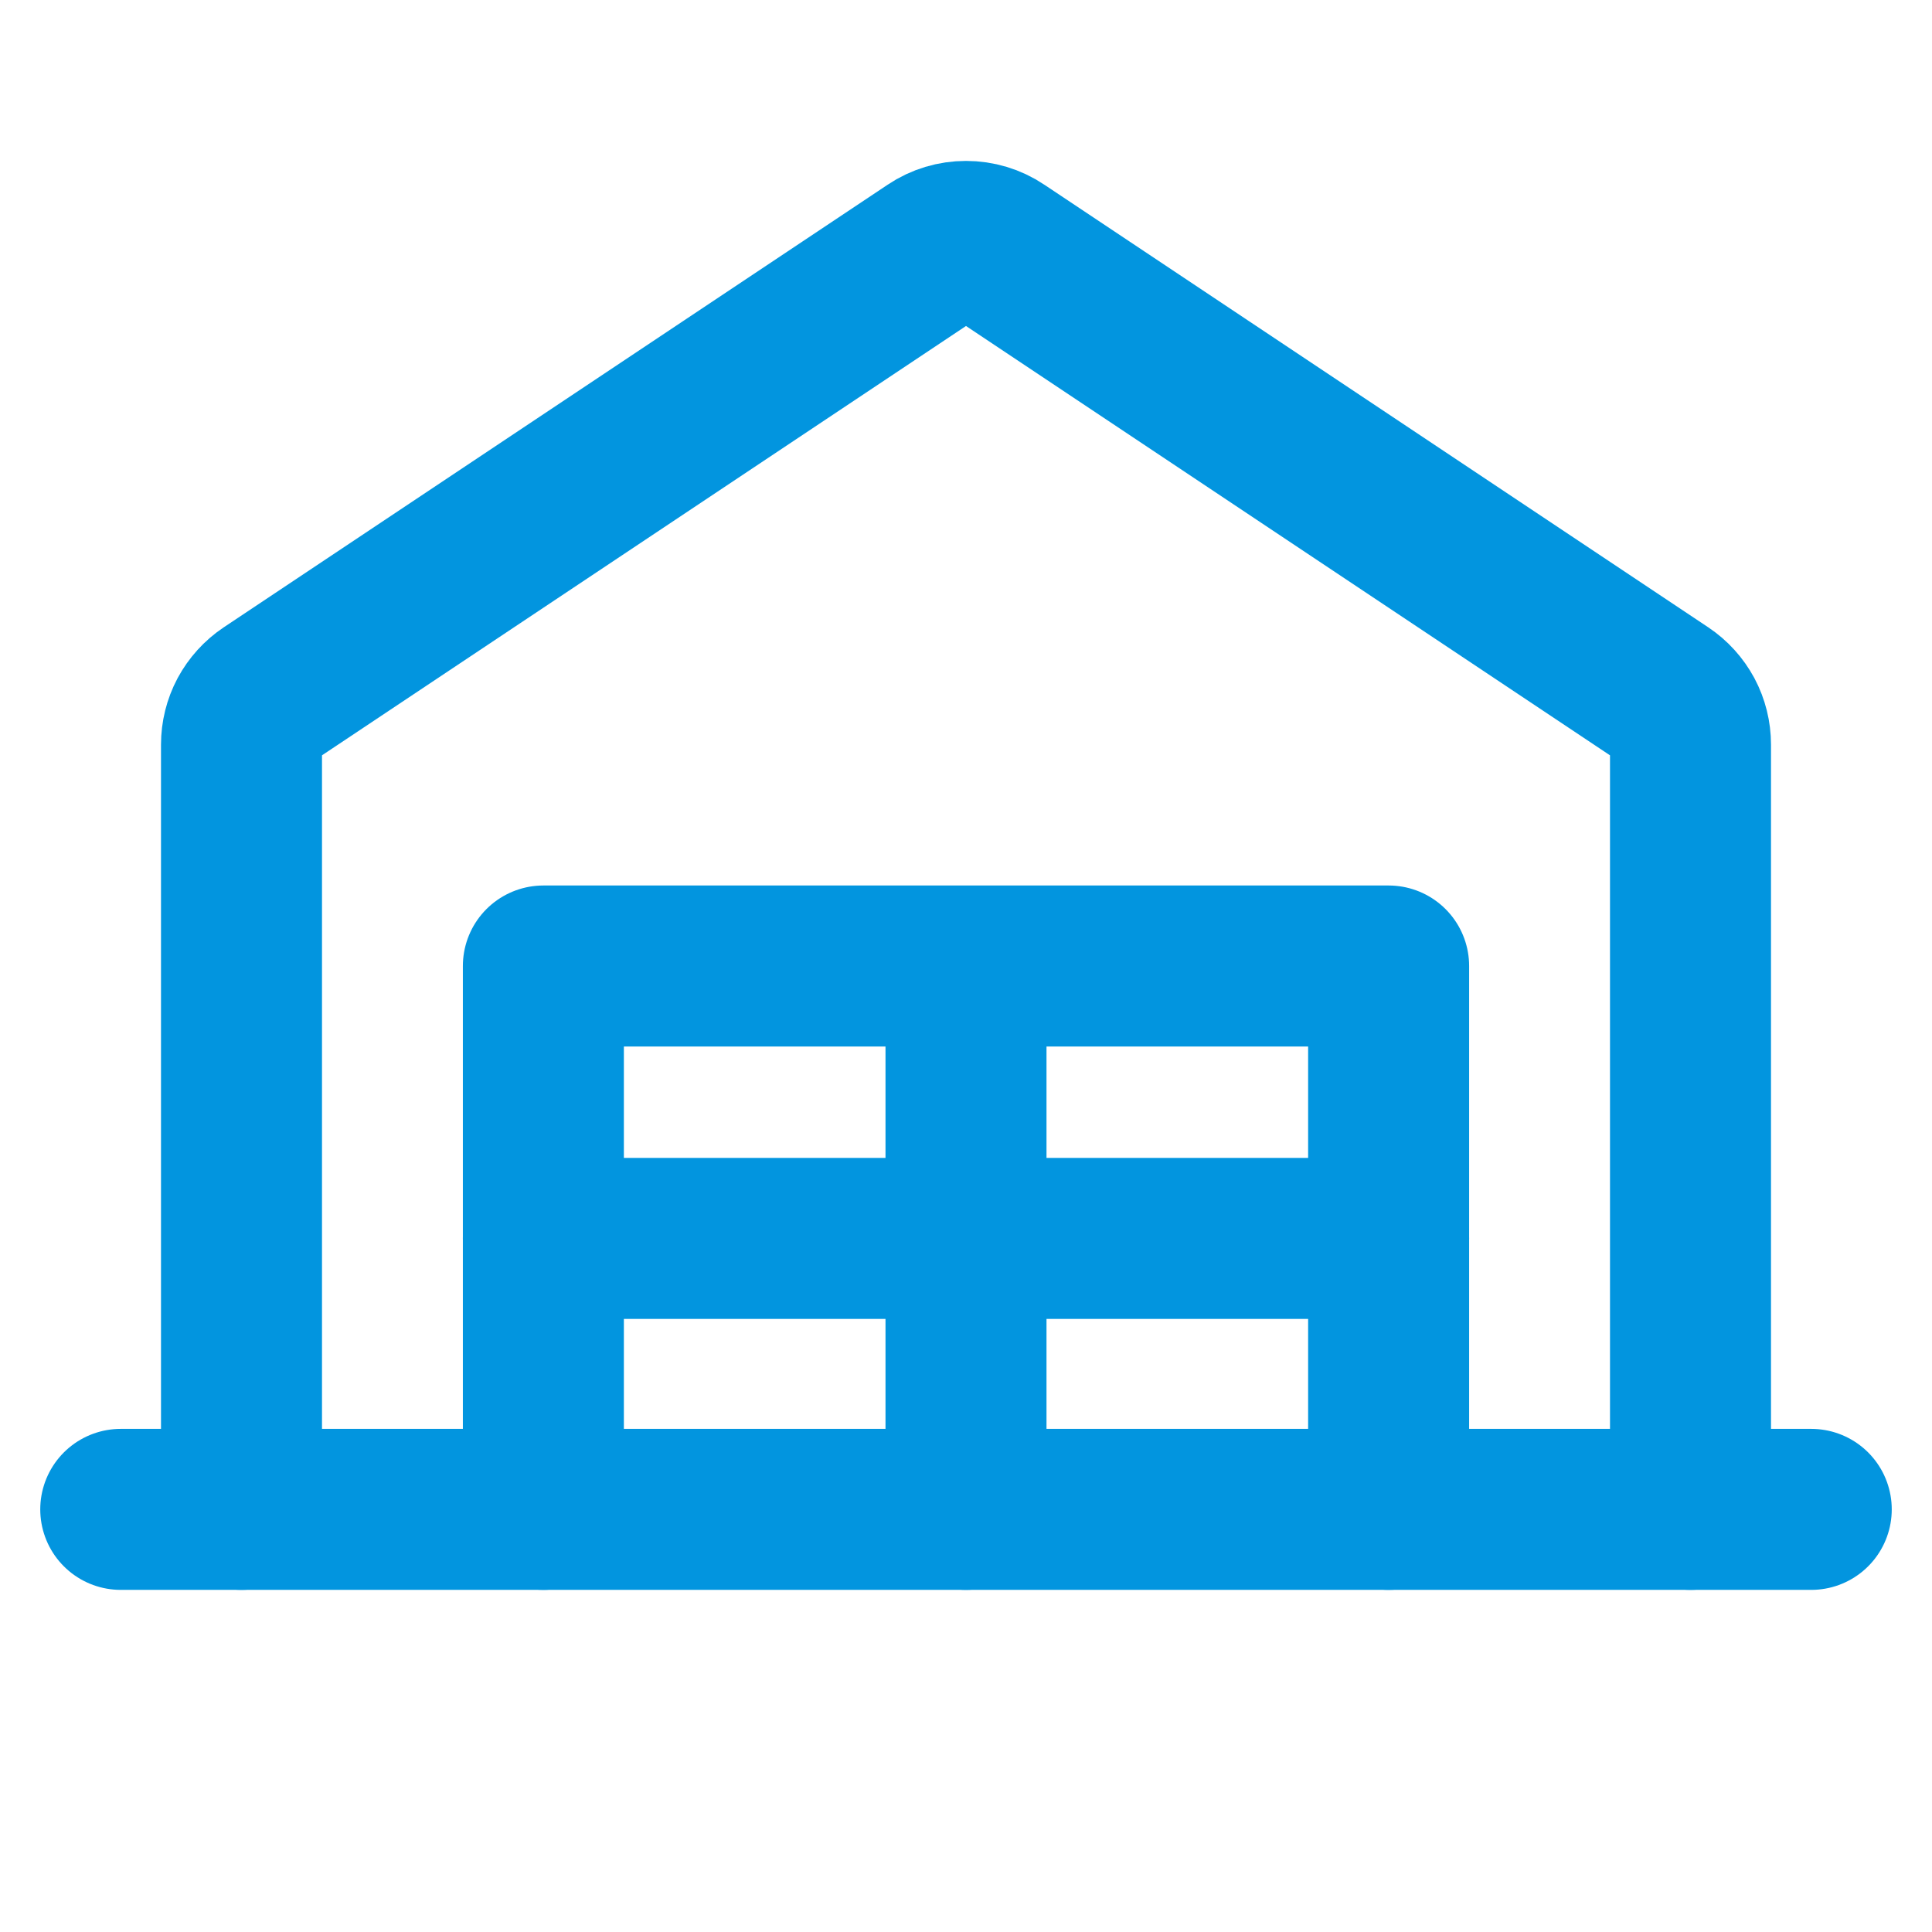
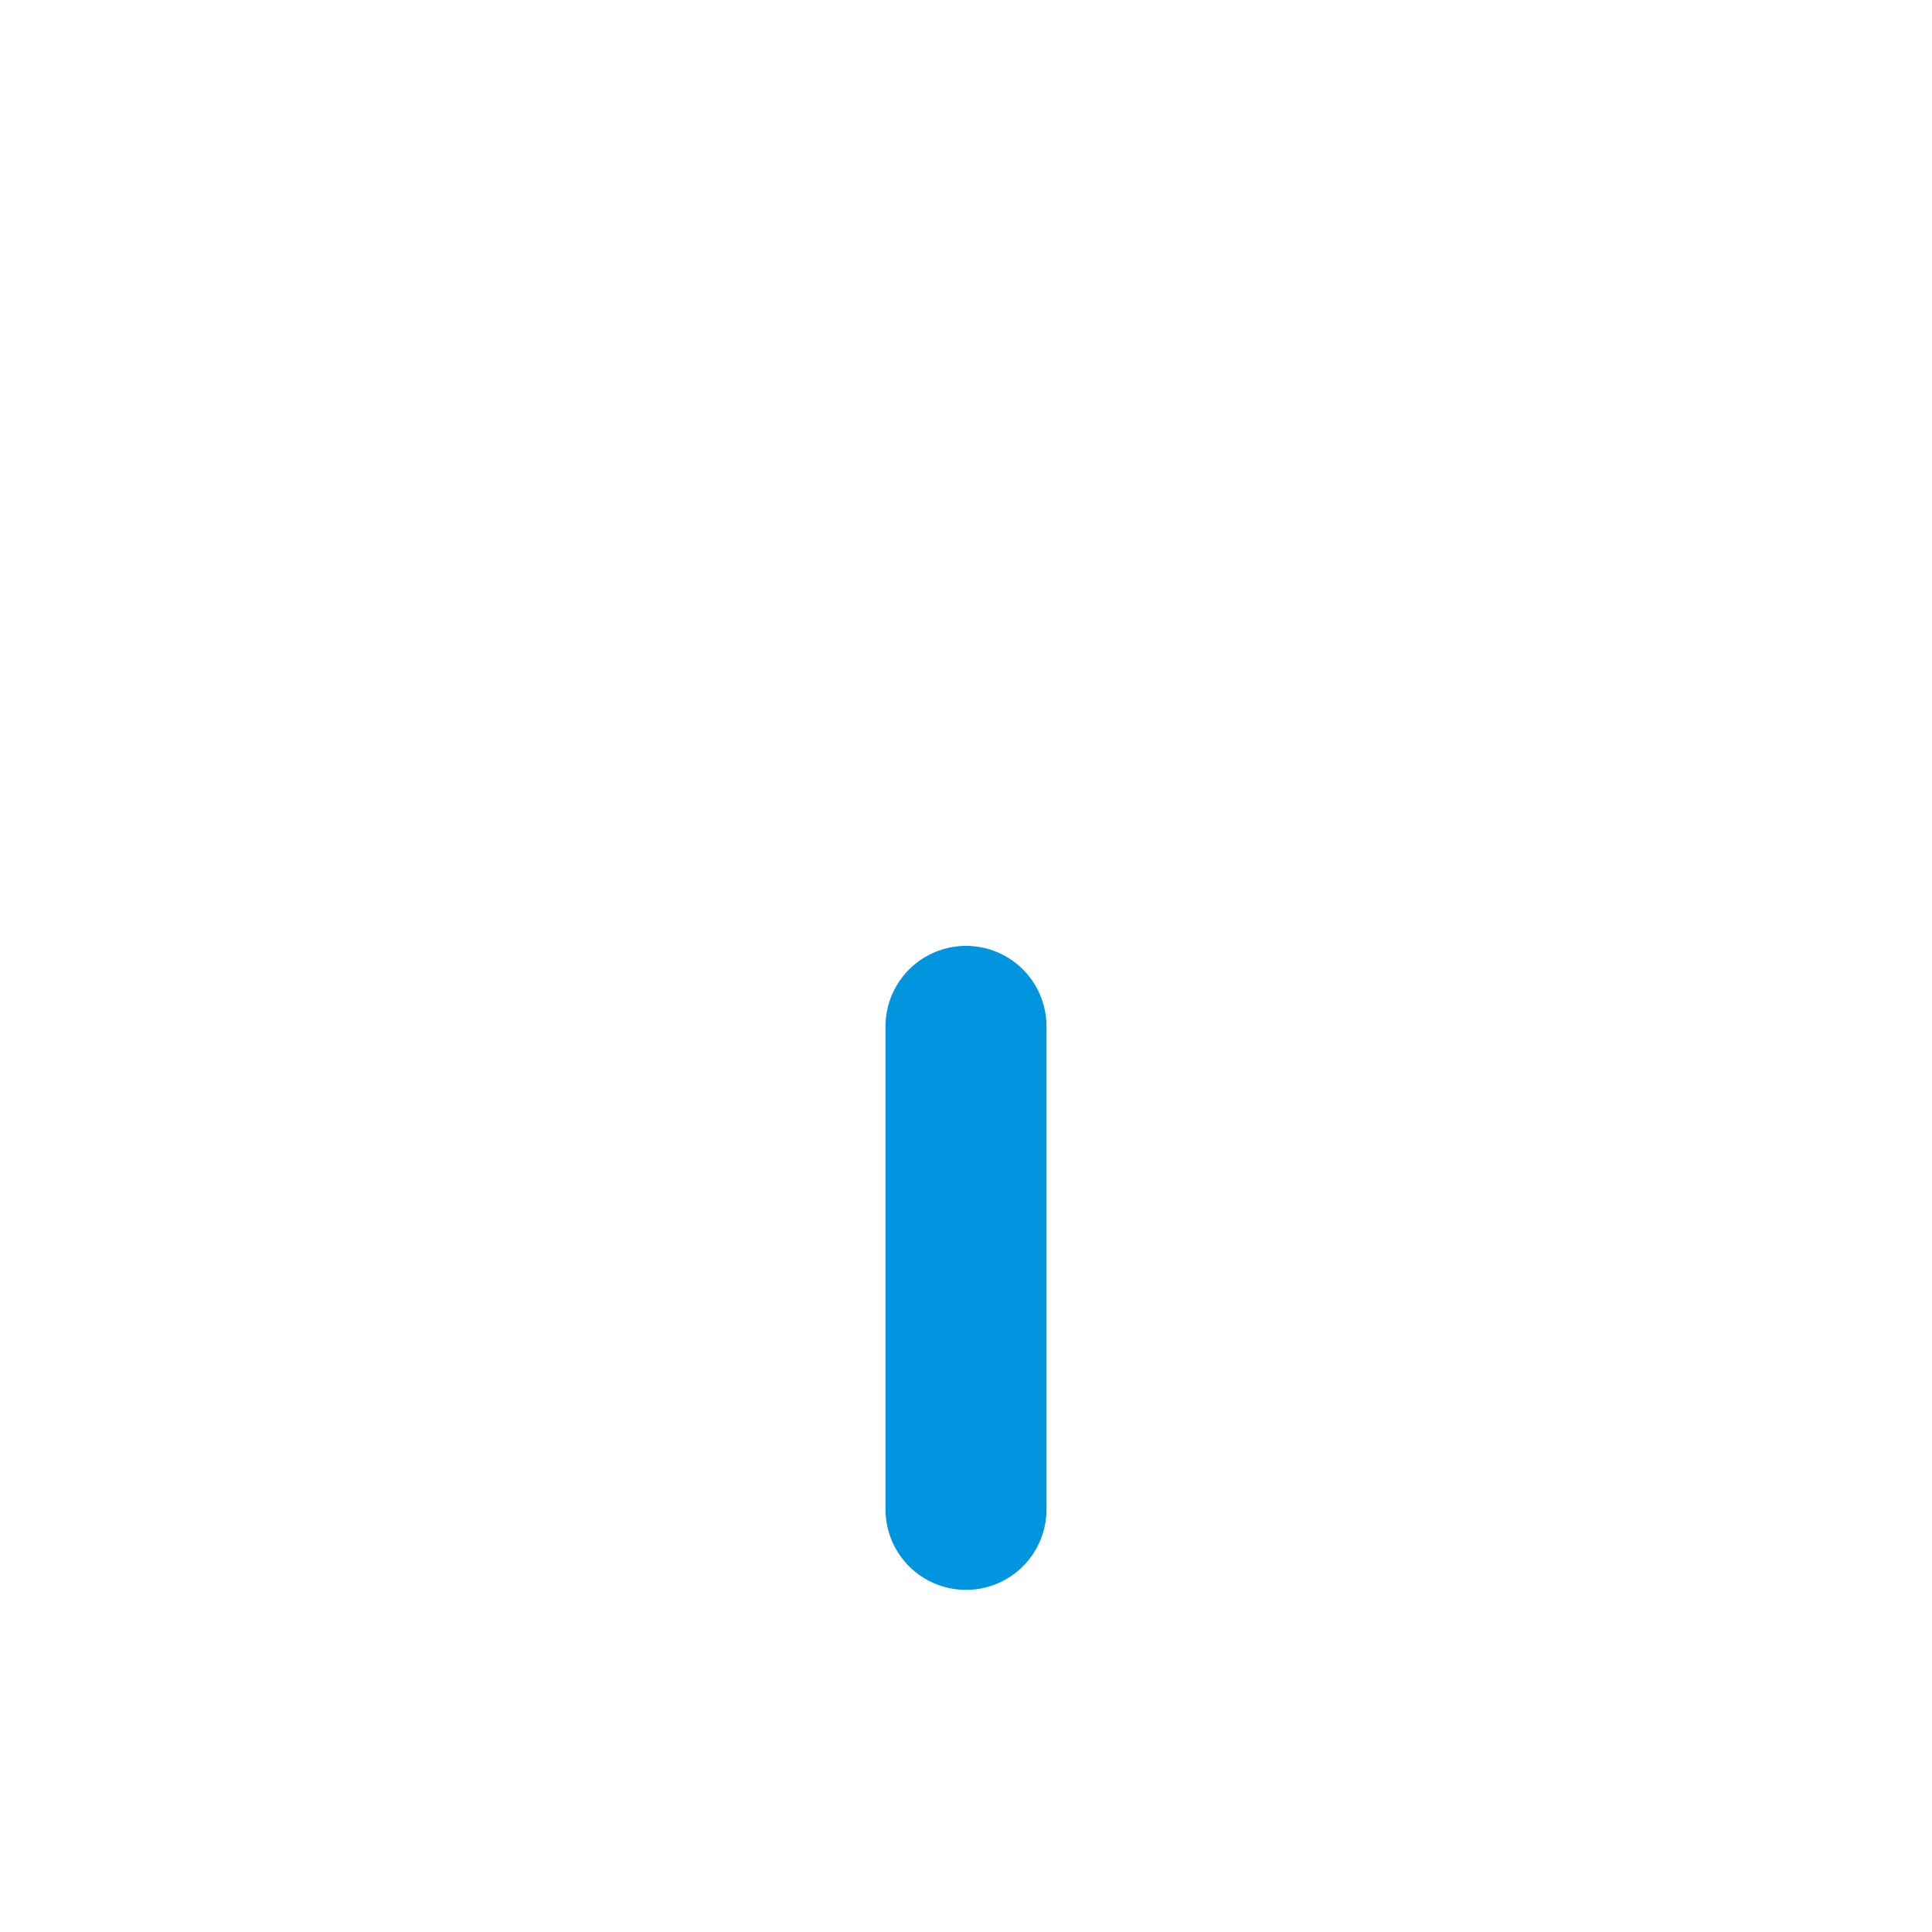
<svg xmlns="http://www.w3.org/2000/svg" fill="none" viewBox="0 0 24 24" height="24" width="24">
-   <path stroke-linejoin="round" stroke-linecap="round" stroke-width="2" stroke="#0295DF" d="M1.5 18.75H22.5" />
-   <path stroke-linejoin="round" stroke-linecap="round" stroke-width="2" stroke="#0295DF" d="M21 18.75V9.25C21 9.127 20.97 9.005 20.912 8.896C20.853 8.787 20.769 8.694 20.666 8.625L12.416 3.125C12.293 3.042 12.148 2.999 12 2.999C11.852 2.999 11.707 3.042 11.584 3.125L3.334 8.625C3.231 8.694 3.147 8.787 3.088 8.896C3.03 9.005 3 9.127 3 9.25V18.75" />
-   <path stroke-linejoin="round" stroke-linecap="round" stroke-width="2" stroke="#0295DF" d="M6.75 18.75V12H17.25V18.75" />
  <path stroke-linejoin="round" stroke-linecap="round" stroke-width="2" stroke="#0295DF" d="M12 12.75V18.75" />
-   <path stroke-linejoin="round" stroke-linecap="round" stroke-width="2" stroke="#0295DF" d="M6.75 15.384H17.25" />
</svg>